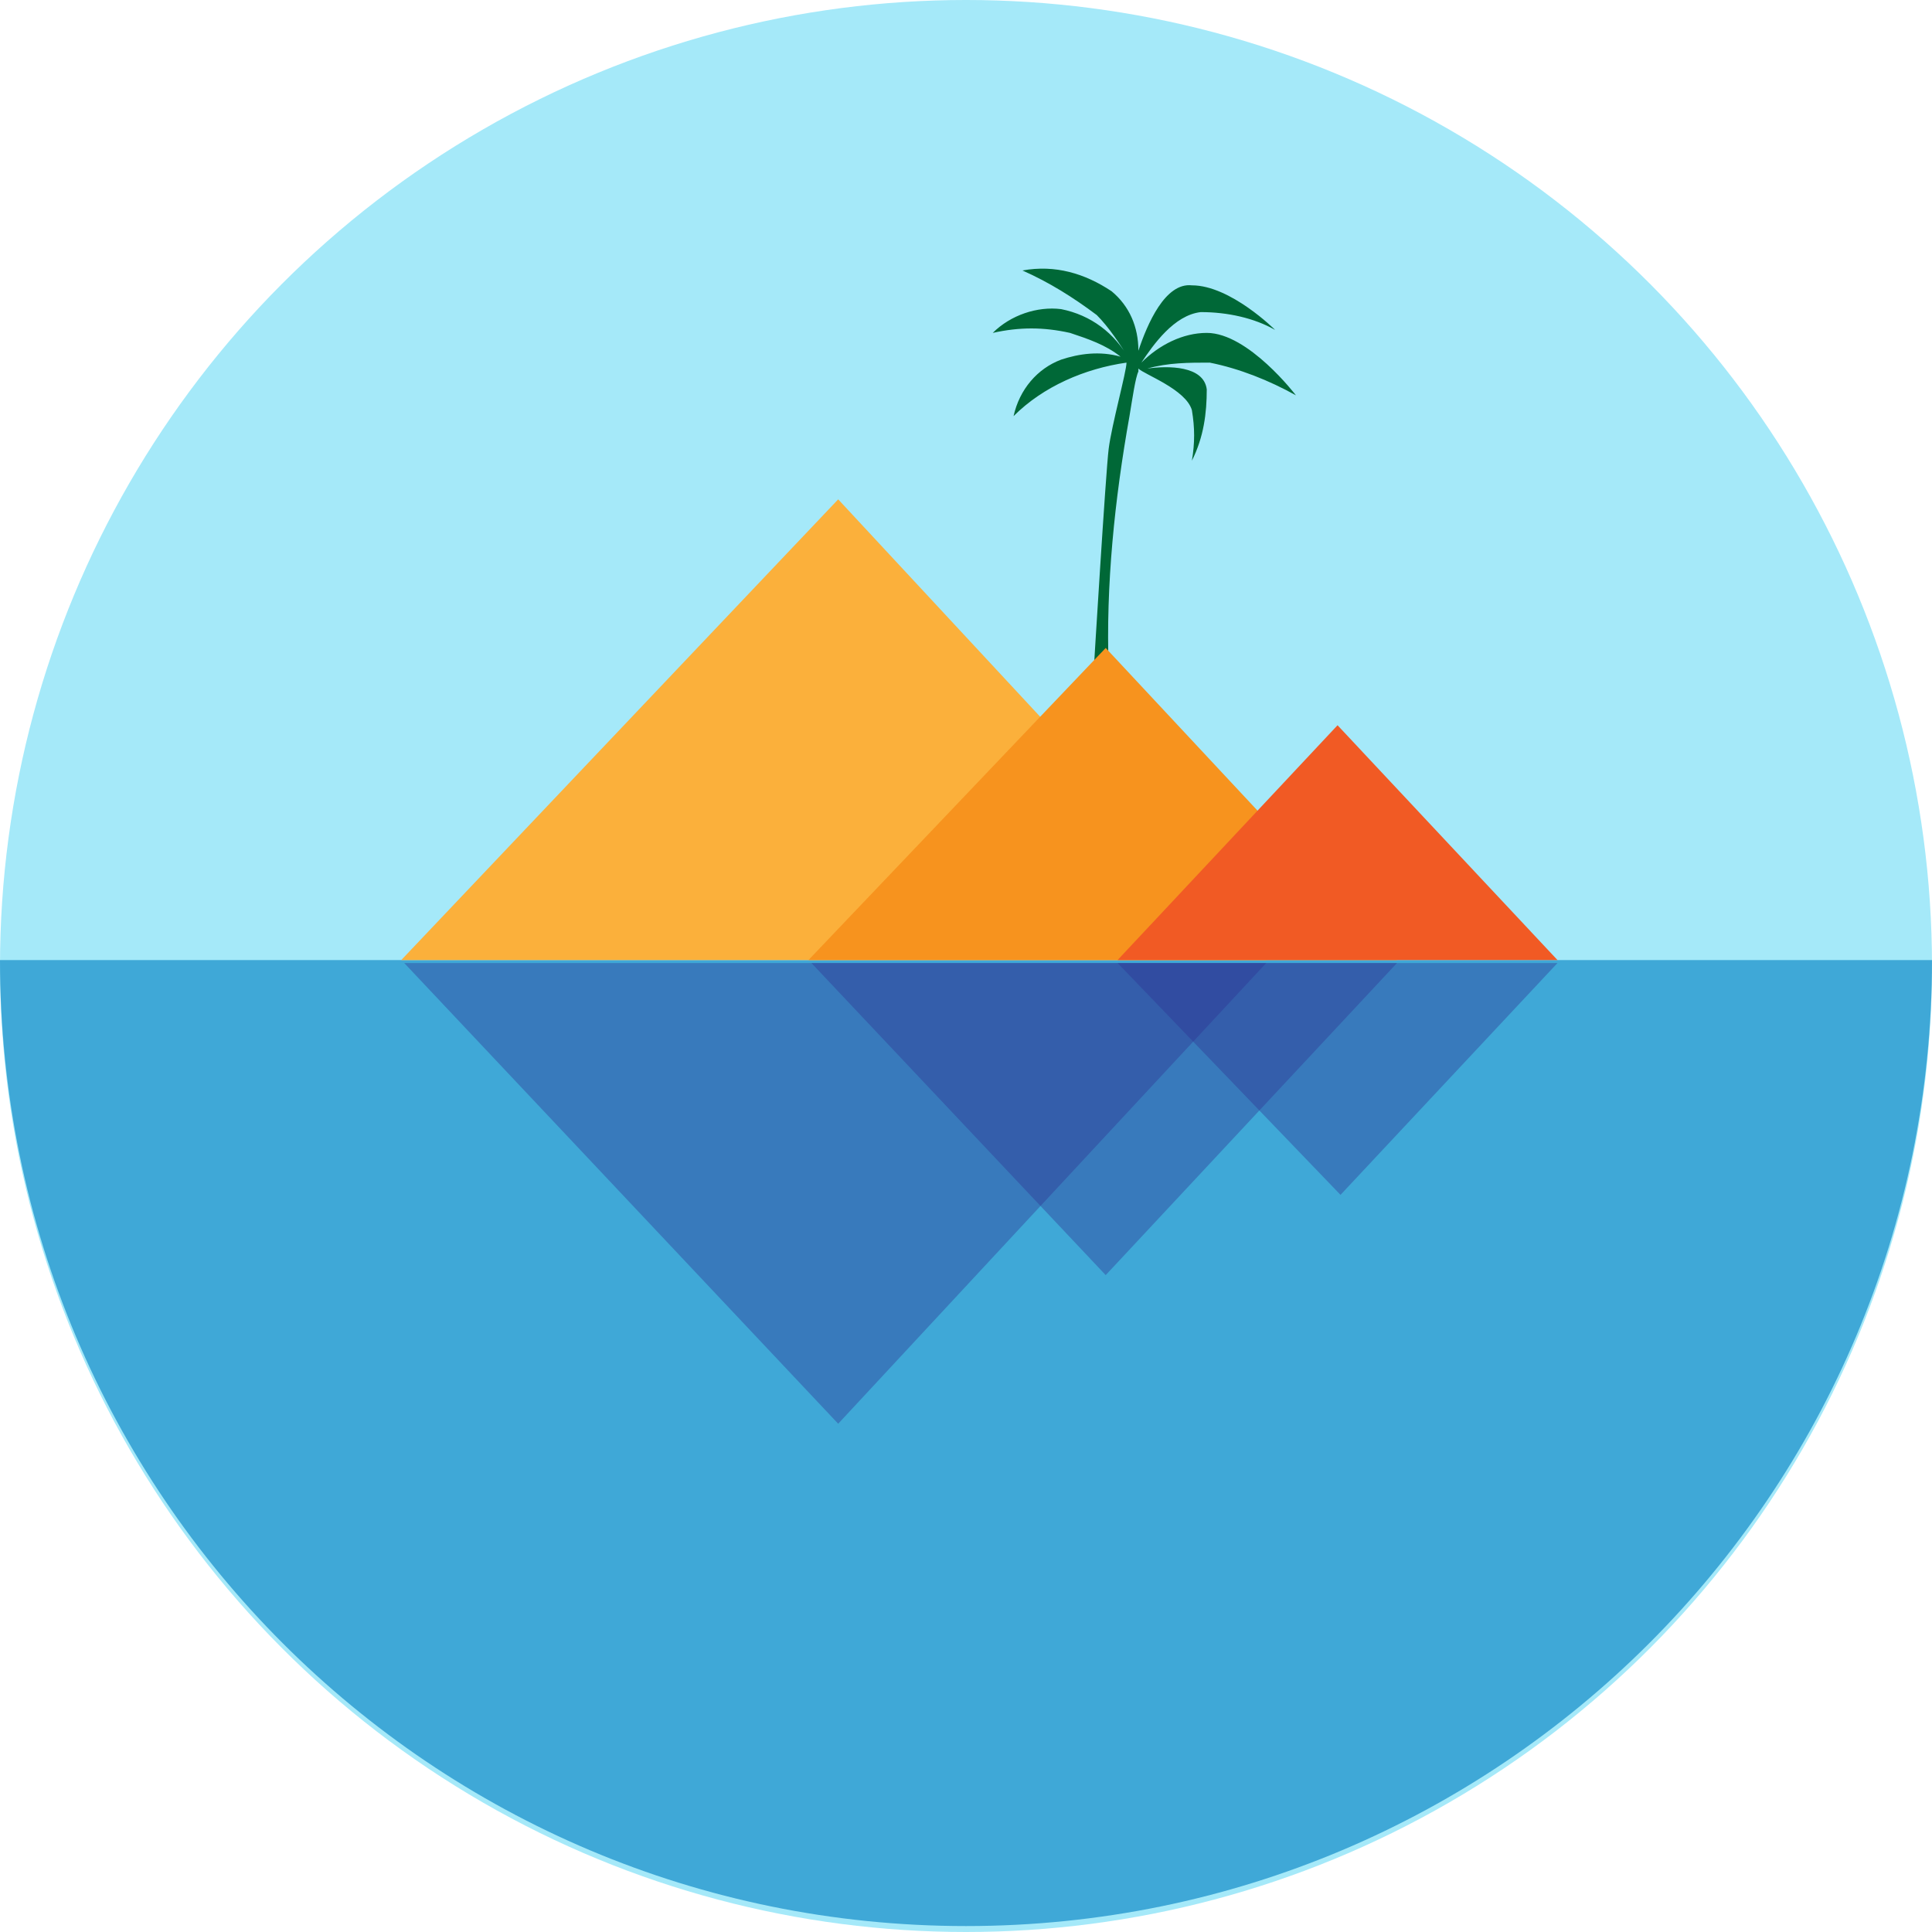
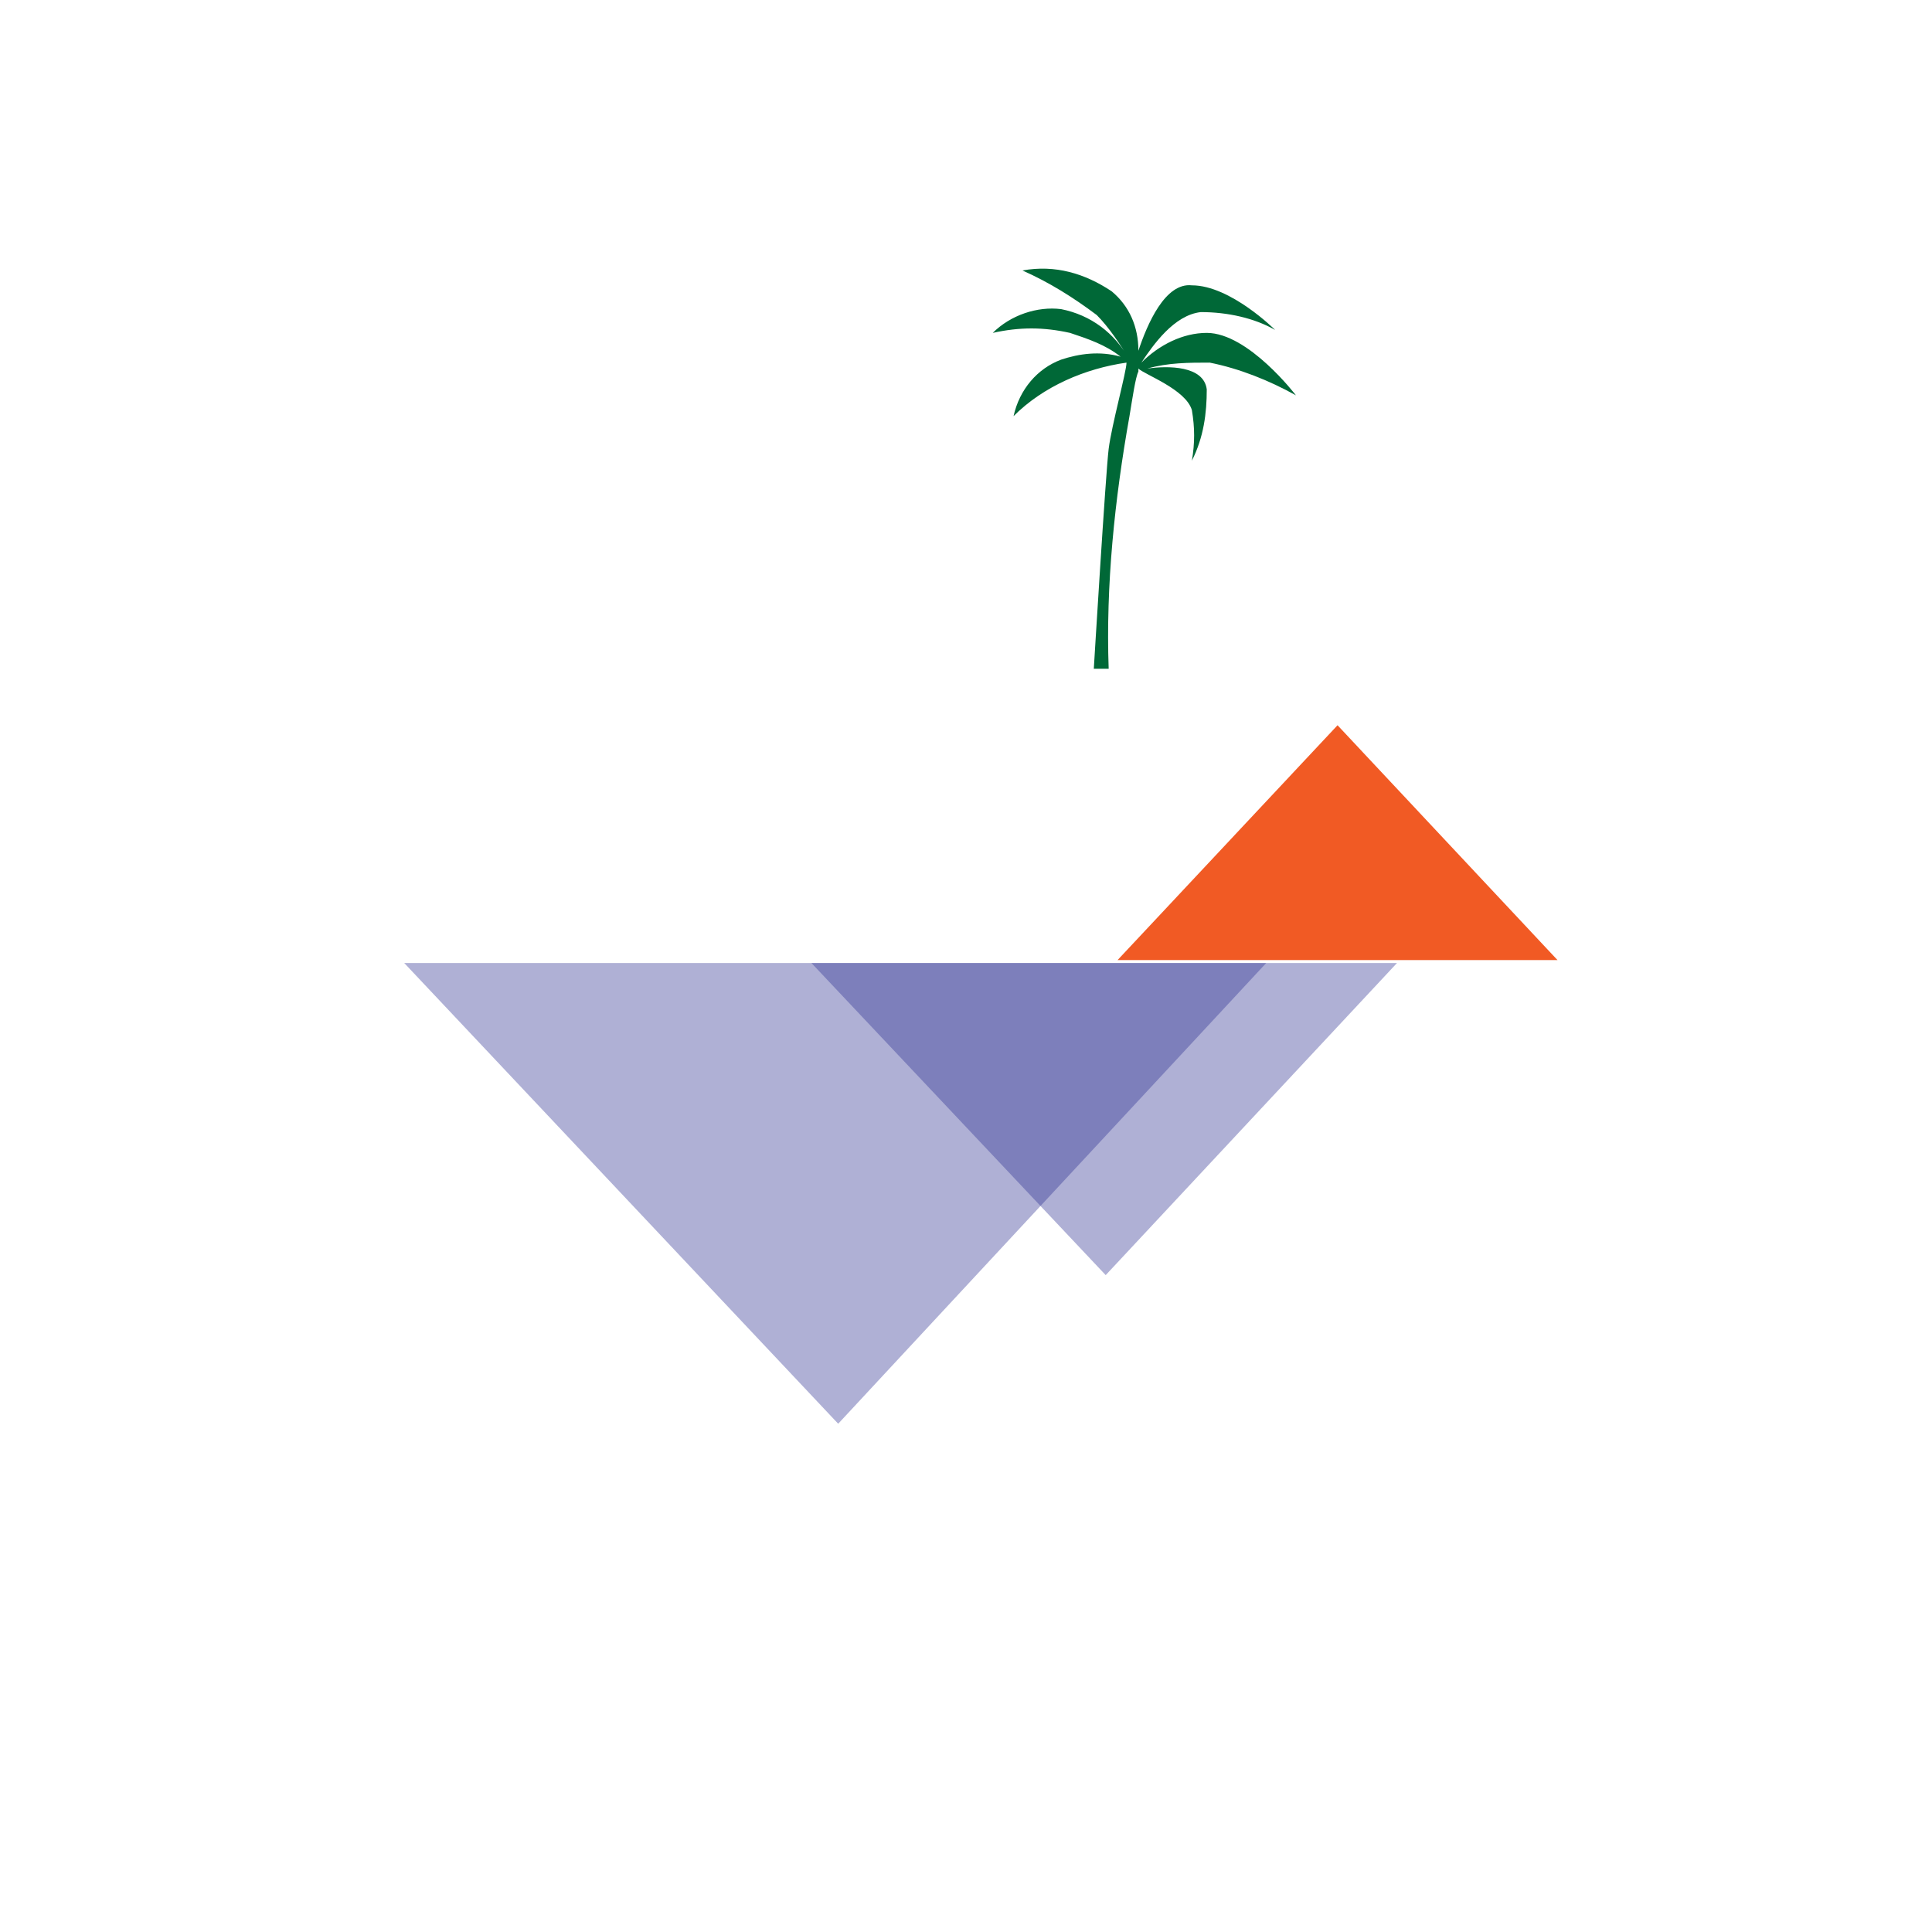
<svg xmlns="http://www.w3.org/2000/svg" width="65px" height="65px" viewBox="0 0 65 65" version="1.1">
  <title>islands</title>
  <desc>Created with Sketch.</desc>
  <g id="islands" stroke="none" stroke-width="1" fill="none" fill-rule="evenodd">
    <g id="Group" fill-rule="nonzero">
-       <circle id="Oval" fill="#A5E9F9" cx="32.5" cy="32.5" r="32.5" />
-       <path d="M65,32.3 C65,50.263 50.463,64.8 32.5,64.8 C14.537,64.8 0,50.263 0,32.3 L0,32.3 L65,32.3 Z" id="Path" fill="#3FA8D7" />
      <polygon id="Path" fill="#2E3192" opacity="0.38" points="13.6 32.4 42.6 32.4 28.2 47.9" />
      <polygon id="Path" fill="#2E3192" opacity="0.38" points="27.3 32.4 47 32.4 37.2 42.9" />
-       <polygon id="Path" fill="#2E3192" opacity="0.38" points="37.6 32.4 52.4 32.4 45.1 40.2" />
      <path d="M35.7,12.1 C36.3,11.9 37,11.8 37.7,12 C37.2,11.6 36.6,11.4 36,11.2 C35.1,11 34.3,11 33.4,11.2 C34,10.6 34.9,10.3 35.7,10.4 C36.7,10.6 37.5,11.2 38,12.1 C37.7,11.6 37.3,11 36.9,10.6 C36.1,10 35.3,9.5 34.4,9.1 C35.5,8.9 36.5,9.2 37.4,9.8 C38,10.3 38.3,11 38.3,11.8 C38.6,10.9 39.2,9.5 40.1,9.6 C41.4,9.6 42.9,11.1 42.9,11.1 C42.2,10.7 41.3,10.5 40.4,10.5 C39.5,10.6 38.8,11.6 38.4,12.2 C39,11.6 39.8,11.2 40.6,11.2 C42,11.2 43.6,13.3 43.6,13.3 C42.7,12.8 41.7,12.4 40.7,12.2 C40,12.2 39.3,12.2 38.6,12.4 C39.3,12.3 40.5,12.3 40.6,13.1 C40.6,13.9 40.5,14.7 40.1,15.5 C40.2,14.9 40.2,14.4 40.1,13.8 C39.9,13.1 38.5,12.6 38.3,12.4 L38.3,12.4 L38.3,12.5 L38.3,12.5 L38.3,12.5 L38.3,12.5 C38.2,12.7 38.1,13.4 38,14 C37.5,16.8 37.2,19.7 37.3,22.5 L36.8,22.5 C36.8,22.5 37.2,15.9 37.3,15.1 C37.4,14.3 37.9,12.5 37.9,12.2 C36.5,12.4 35.1,13 34.1,14 C34.3,13.1 34.9,12.4 35.7,12.1 Z" id="Path" fill="#006837" />
-       <polygon id="Path" fill="#FBB03B" points="13.5 32.3 42.6 32.3 28.2 16.8" />
-       <polygon id="Path" fill="#F7931E" points="27.2 32.3 47 32.3 37.2 21.8" />
      <polygon id="Path" fill="#F15A24" points="37.6 32.3 52.4 32.3 45 24.4" />
    </g>
  </g>
</svg>